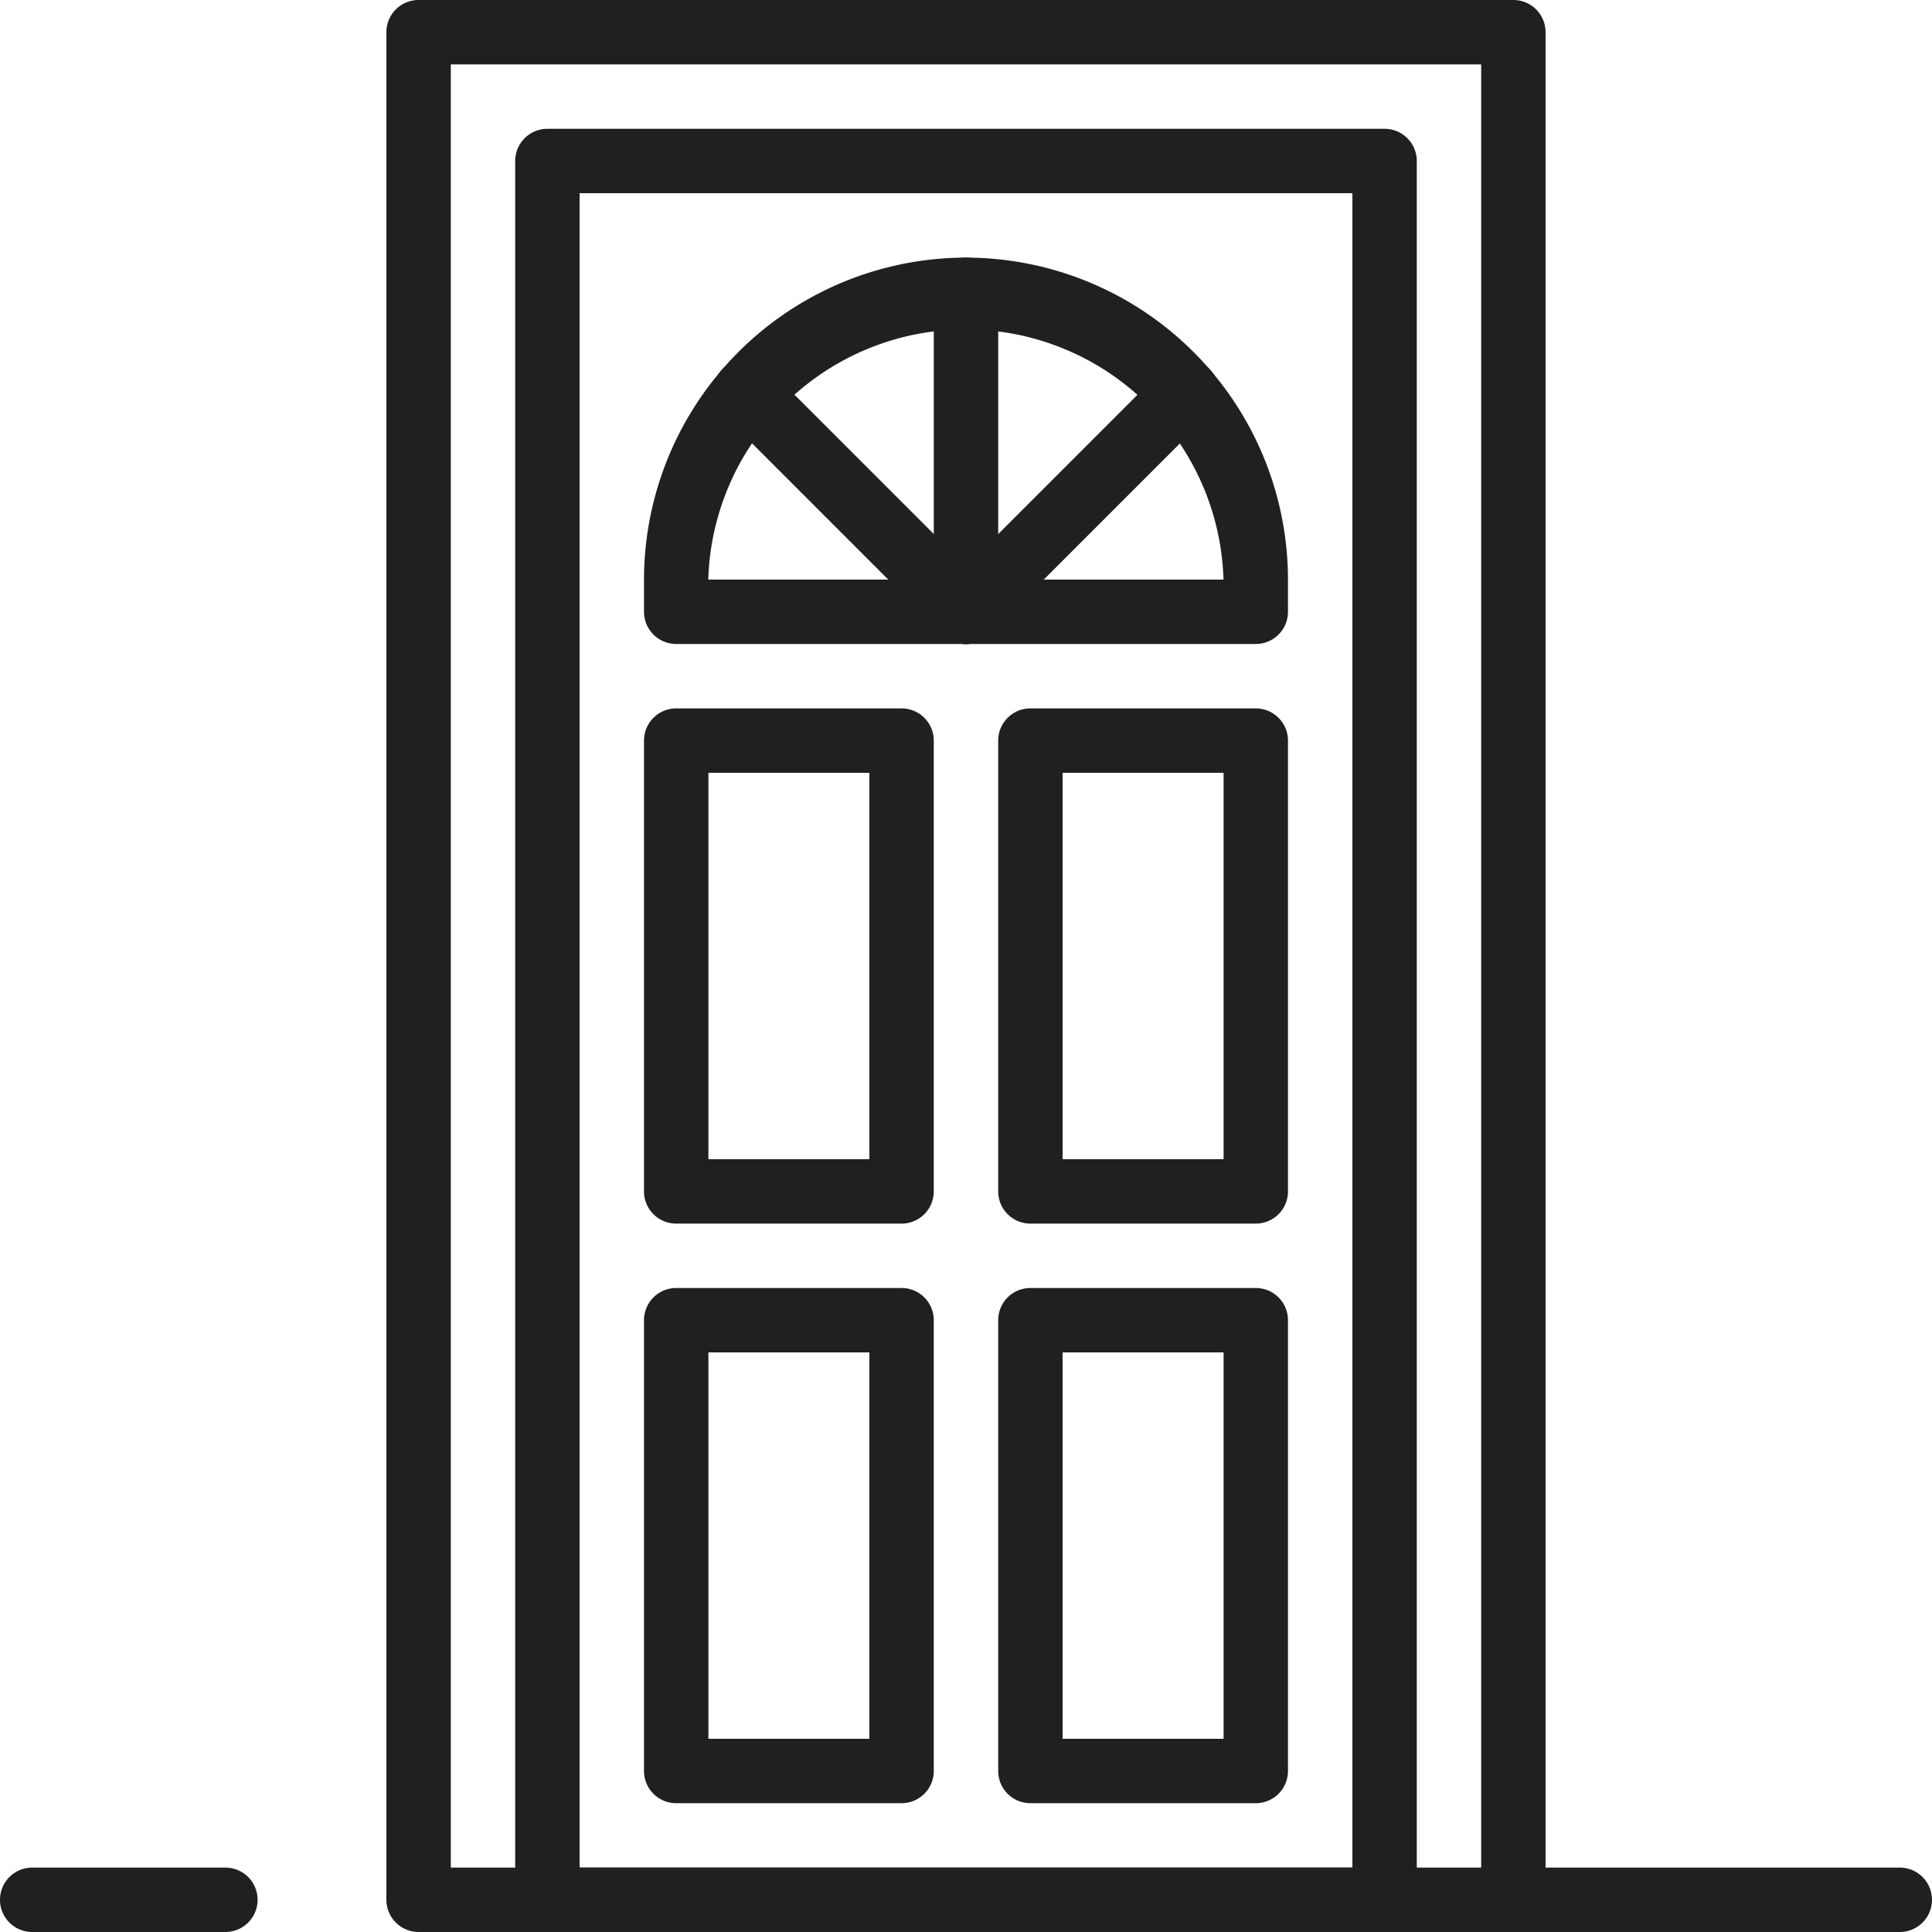
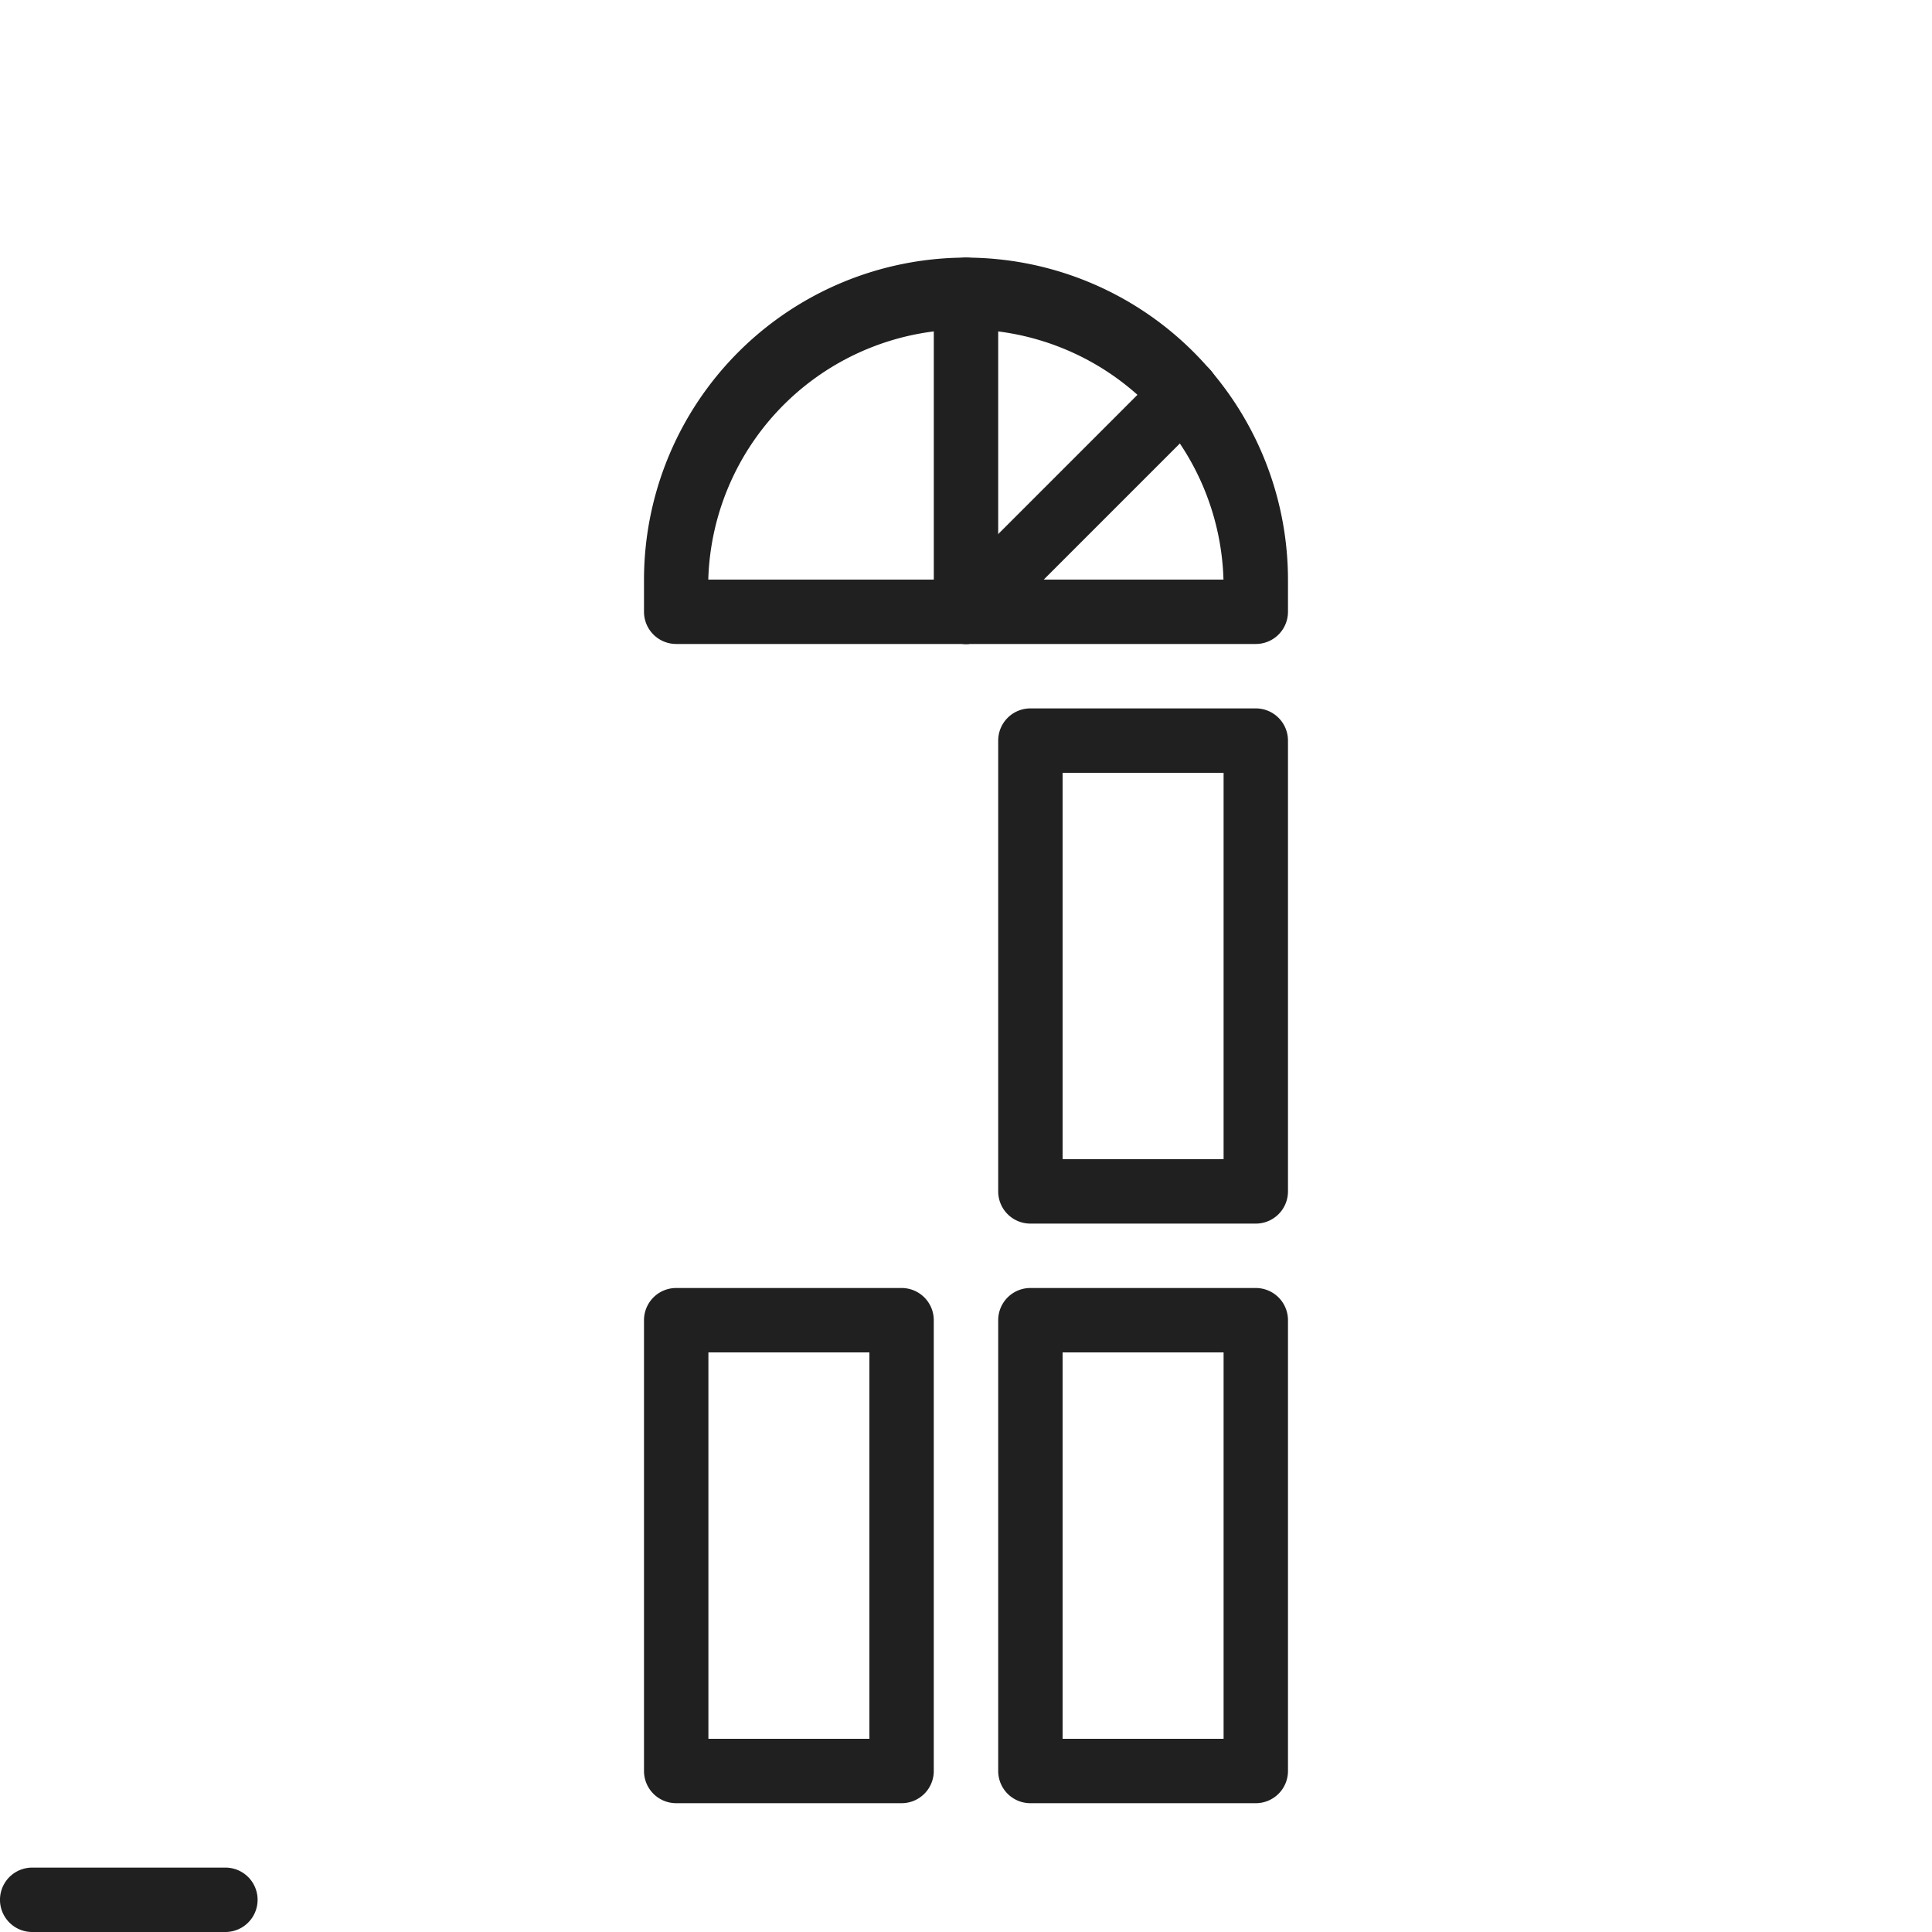
<svg xmlns="http://www.w3.org/2000/svg" id="roz-dvere" width="79.467" height="79.467" viewBox="0 0 79.467 79.467">
  <g id="Group_763" data-name="Group 763" transform="translate(15.893)">
    <g id="Group_762" data-name="Group 762">
-       <path id="Path_254" data-name="Path 254" d="M148.756,0H103.724A1.324,1.324,0,0,0,102.4,1.324V78.142a1.324,1.324,0,0,0,1.324,1.324h45.031a1.324,1.324,0,0,0,1.324-1.324V1.324A1.324,1.324,0,0,0,148.756,0Zm-1.325,76.818H105.049V2.649h42.382V76.818Z" transform="translate(-102.4)" fill="#202020" />
-     </g>
+       </g>
  </g>
  <g id="Group_765" data-name="Group 765" transform="translate(21.191 5.298)">
    <g id="Group_764" data-name="Group 764">
-       <path id="Path_255" data-name="Path 255" d="M172.294,34.133H137.858a1.324,1.324,0,0,0-1.324,1.324v71.52a1.324,1.324,0,0,0,1.324,1.324h34.436a1.324,1.324,0,0,0,1.324-1.324V35.457A1.324,1.324,0,0,0,172.294,34.133Zm-1.324,71.52H139.183V36.782H170.97Z" transform="translate(-136.534 -34.133)" fill="#202020" />
-     </g>
+       </g>
  </g>
  <g id="Group_767" data-name="Group 767" transform="translate(26.489 10.596)">
    <g id="Group_766" data-name="Group 766">
      <path id="Path_256" data-name="Path 256" d="M183.911,68.267a13.259,13.259,0,0,0-13.244,13.244v1.324a1.324,1.324,0,0,0,1.324,1.324h23.84a1.324,1.324,0,0,0,1.324-1.324V81.511A13.259,13.259,0,0,0,183.911,68.267Zm-10.6,13.244a10.6,10.6,0,0,1,21.191,0Z" transform="translate(-170.667 -68.267)" fill="#202020" />
    </g>
  </g>
  <g id="Group_769" data-name="Group 769" transform="translate(26.489 29.138)">
    <g id="Group_768" data-name="Group 768">
-       <path id="Path_257" data-name="Path 257" d="M181.262,187.733h-9.271a1.324,1.324,0,0,0-1.324,1.324V207.6a1.324,1.324,0,0,0,1.324,1.324h9.271a1.324,1.324,0,0,0,1.324-1.324V189.058A1.324,1.324,0,0,0,181.262,187.733Zm-1.324,18.542h-6.622V190.382h6.622Z" transform="translate(-170.667 -187.733)" fill="#202020" />
-     </g>
+       </g>
  </g>
  <g id="Group_771" data-name="Group 771" transform="translate(41.058 29.138)">
    <g id="Group_770" data-name="Group 770">
      <path id="Path_258" data-name="Path 258" d="M275.129,187.733h-9.271a1.324,1.324,0,0,0-1.324,1.324V207.6a1.324,1.324,0,0,0,1.324,1.324h9.271a1.324,1.324,0,0,0,1.324-1.324V189.058A1.324,1.324,0,0,0,275.129,187.733Zm-1.324,18.542h-6.622V190.382h6.622Z" transform="translate(-264.534 -187.733)" fill="#202020" />
    </g>
  </g>
  <g id="Group_773" data-name="Group 773" transform="translate(26.489 52.978)">
    <g id="Group_772" data-name="Group 772">
      <path id="Path_259" data-name="Path 259" d="M181.262,341.333h-9.271a1.324,1.324,0,0,0-1.324,1.324V361.2a1.324,1.324,0,0,0,1.324,1.324h9.271a1.324,1.324,0,0,0,1.324-1.324V342.658A1.324,1.324,0,0,0,181.262,341.333Zm-1.324,18.542h-6.622V343.982h6.622Z" transform="translate(-170.667 -341.333)" fill="#202020" />
    </g>
  </g>
  <g id="Group_775" data-name="Group 775" transform="translate(41.058 52.978)">
    <g id="Group_774" data-name="Group 774">
      <path id="Path_260" data-name="Path 260" d="M275.129,341.333h-9.271a1.324,1.324,0,0,0-1.324,1.324V361.2a1.324,1.324,0,0,0,1.324,1.324h9.271a1.324,1.324,0,0,0,1.324-1.324V342.658A1.324,1.324,0,0,0,275.129,341.333Zm-1.324,18.542h-6.622V343.982h6.622Z" transform="translate(-264.534 -341.333)" fill="#202020" />
    </g>
  </g>
  <g id="Group_777" data-name="Group 777" transform="translate(38.409 10.596)">
    <g id="Group_776" data-name="Group 776">
      <path id="Path_261" data-name="Path 261" d="M248.791,68.267a1.324,1.324,0,0,0-1.324,1.324V82.836a1.324,1.324,0,1,0,2.649,0V69.591A1.324,1.324,0,0,0,248.791,68.267Z" transform="translate(-247.467 -68.267)" fill="#202020" />
    </g>
  </g>
  <g id="Group_779" data-name="Group 779" transform="translate(38.409 14.775)">
    <g id="Group_778" data-name="Group 778">
      <path id="Path_262" data-name="Path 262" d="M258.79,95.584a1.323,1.323,0,0,0-1.873,0l-9.064,9.064a1.324,1.324,0,1,0,1.873,1.873l9.064-9.064A1.323,1.323,0,0,0,258.79,95.584Z" transform="translate(-247.464 -95.196)" fill="#202020" />
    </g>
  </g>
  <g id="Group_781" data-name="Group 781" transform="translate(29.344 14.774)">
    <g id="Group_780" data-name="Group 780">
-       <path id="Path_263" data-name="Path 263" d="M200.388,104.641l-9.064-9.066a1.324,1.324,0,1,0-1.873,1.873l9.064,9.066a1.324,1.324,0,1,0,1.873-1.873Z" transform="translate(-189.062 -95.187)" fill="#202020" />
-     </g>
+       </g>
  </g>
  <g id="Group_783" data-name="Group 783" transform="translate(0 76.818)">
    <g id="Group_782" data-name="Group 782">
      <path id="Path_264" data-name="Path 264" d="M9.271,494.933H1.324a1.324,1.324,0,0,0,0,2.649H9.271a1.324,1.324,0,0,0,0-2.649Z" transform="translate(0 -494.933)" fill="#202020" />
    </g>
  </g>
  <g id="Group_785" data-name="Group 785" transform="translate(60.925 76.818)">
    <g id="Group_784" data-name="Group 784">
-       <path id="Path_265" data-name="Path 265" d="M409.752,494.933H393.858a1.324,1.324,0,1,0,0,2.649h15.893a1.324,1.324,0,1,0,0-2.649Z" transform="translate(-392.534 -494.933)" fill="#202020" />
-     </g>
+       </g>
  </g>
</svg>